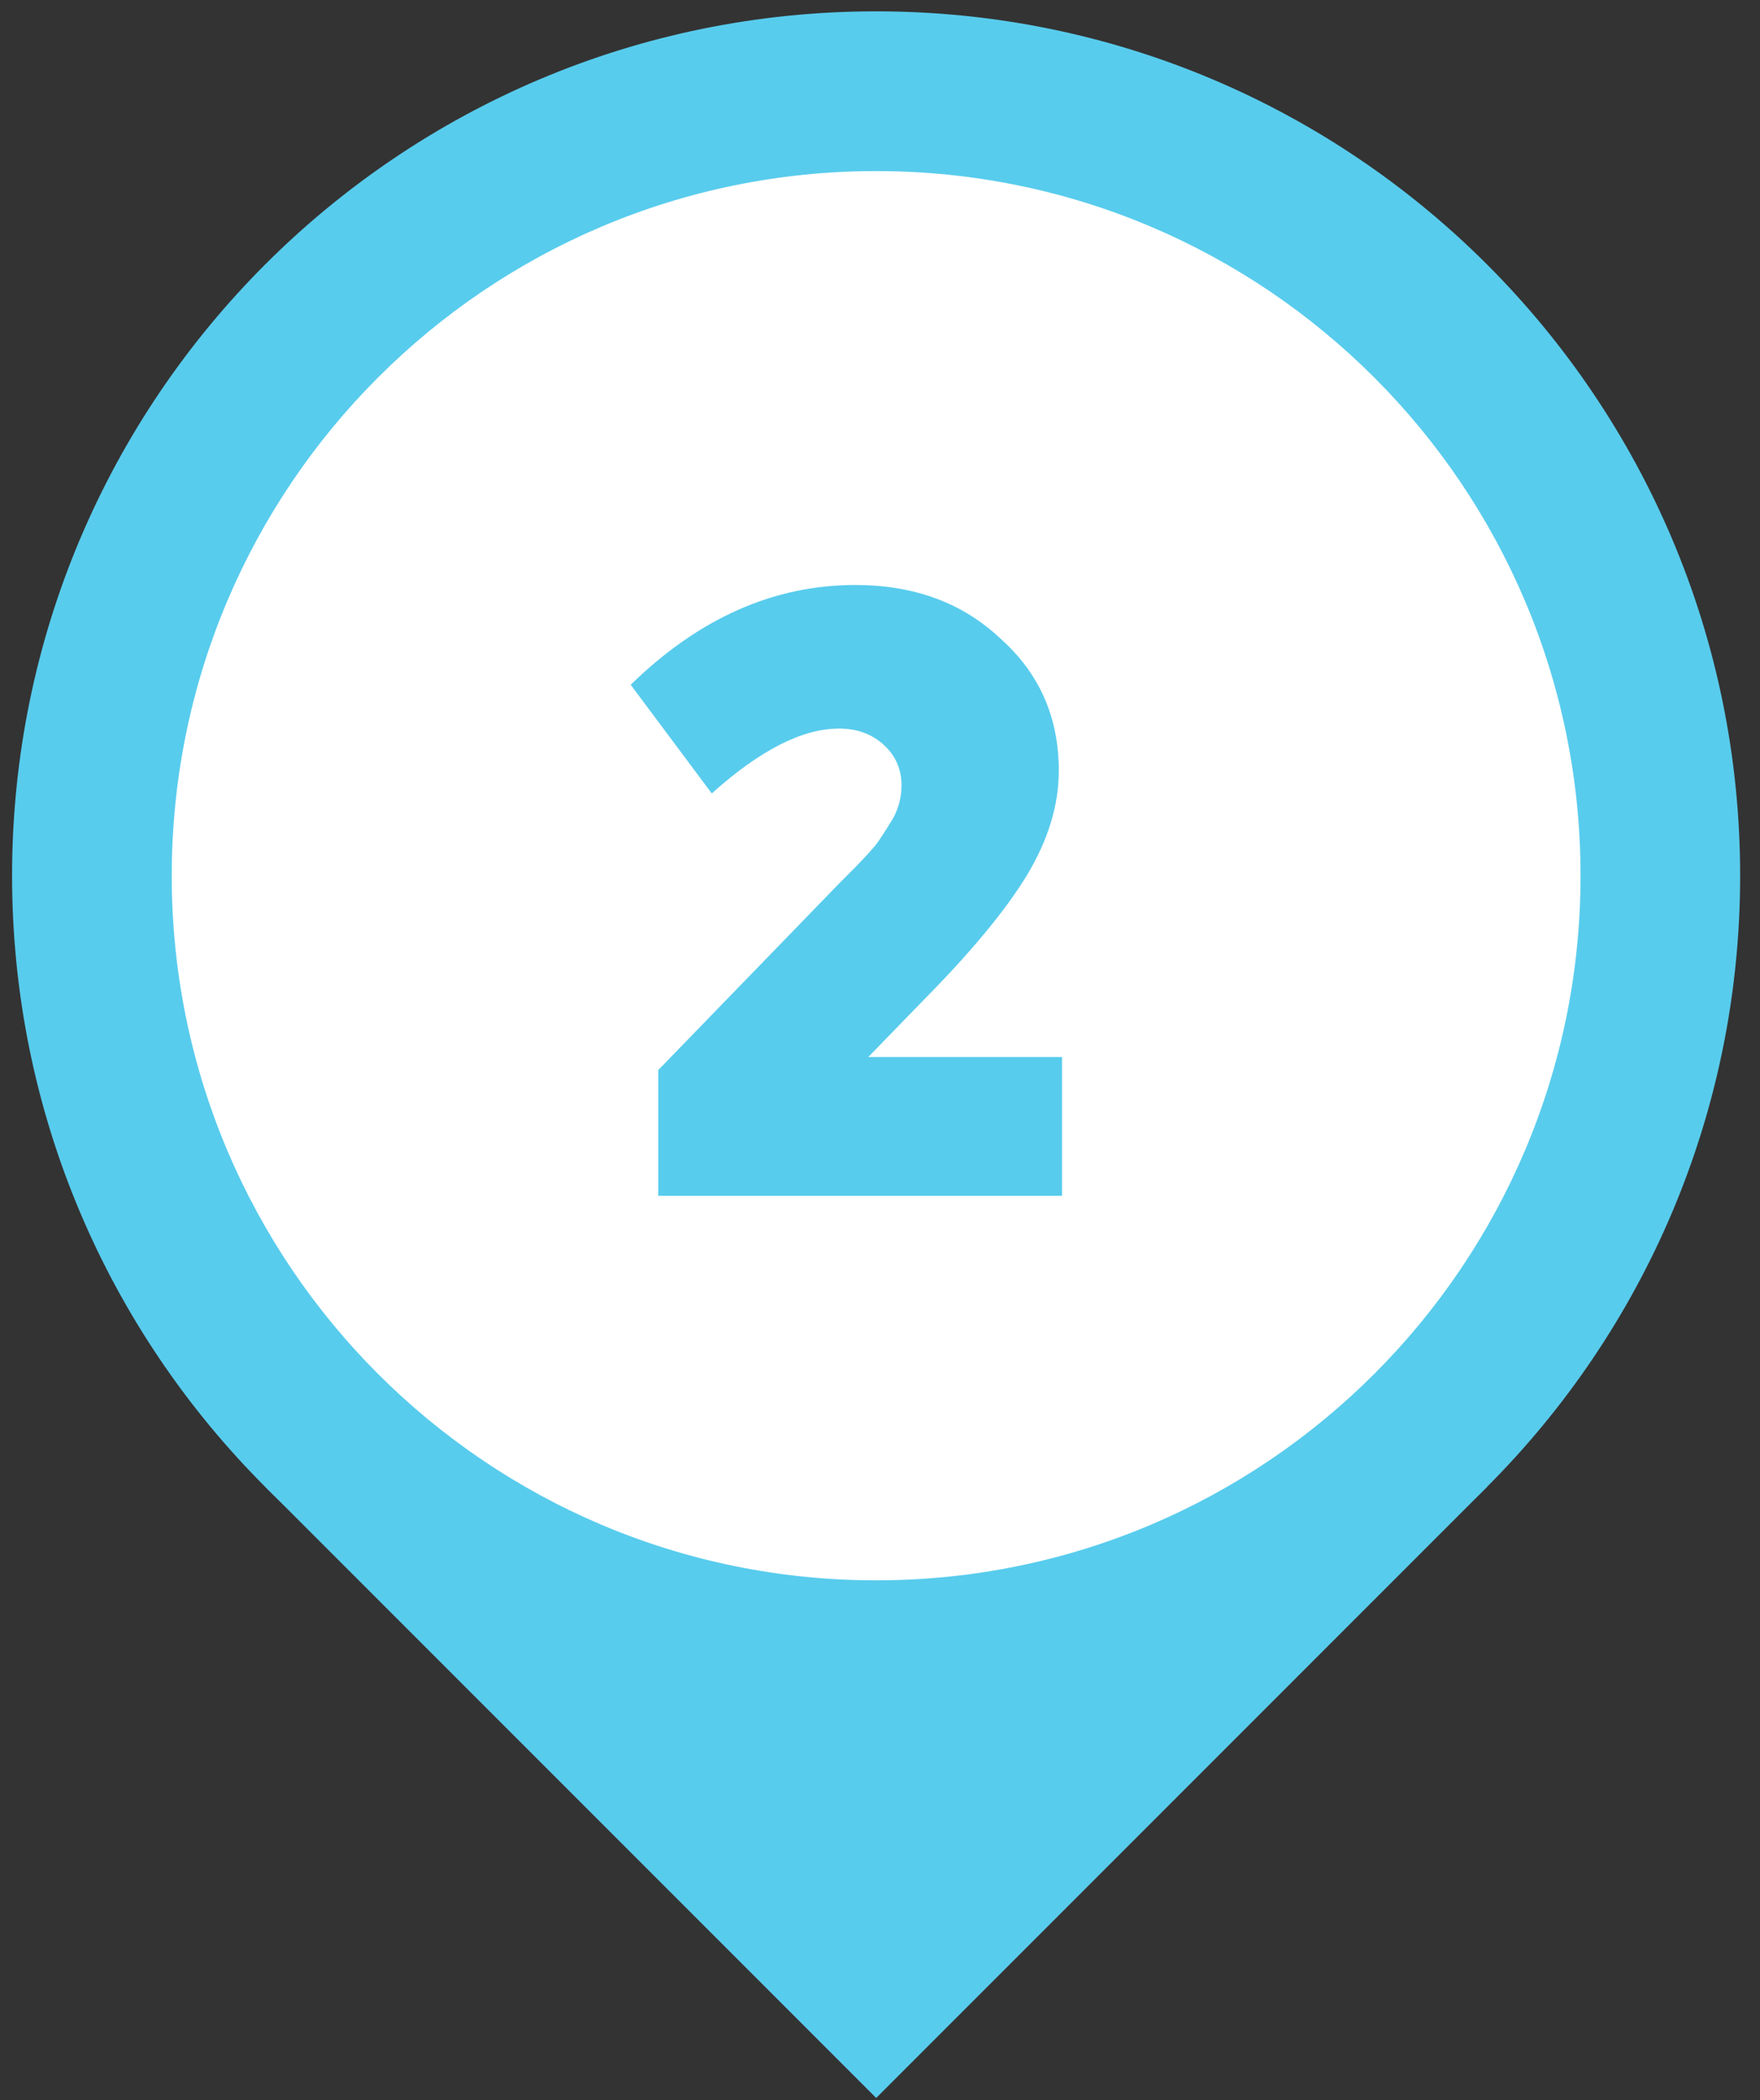
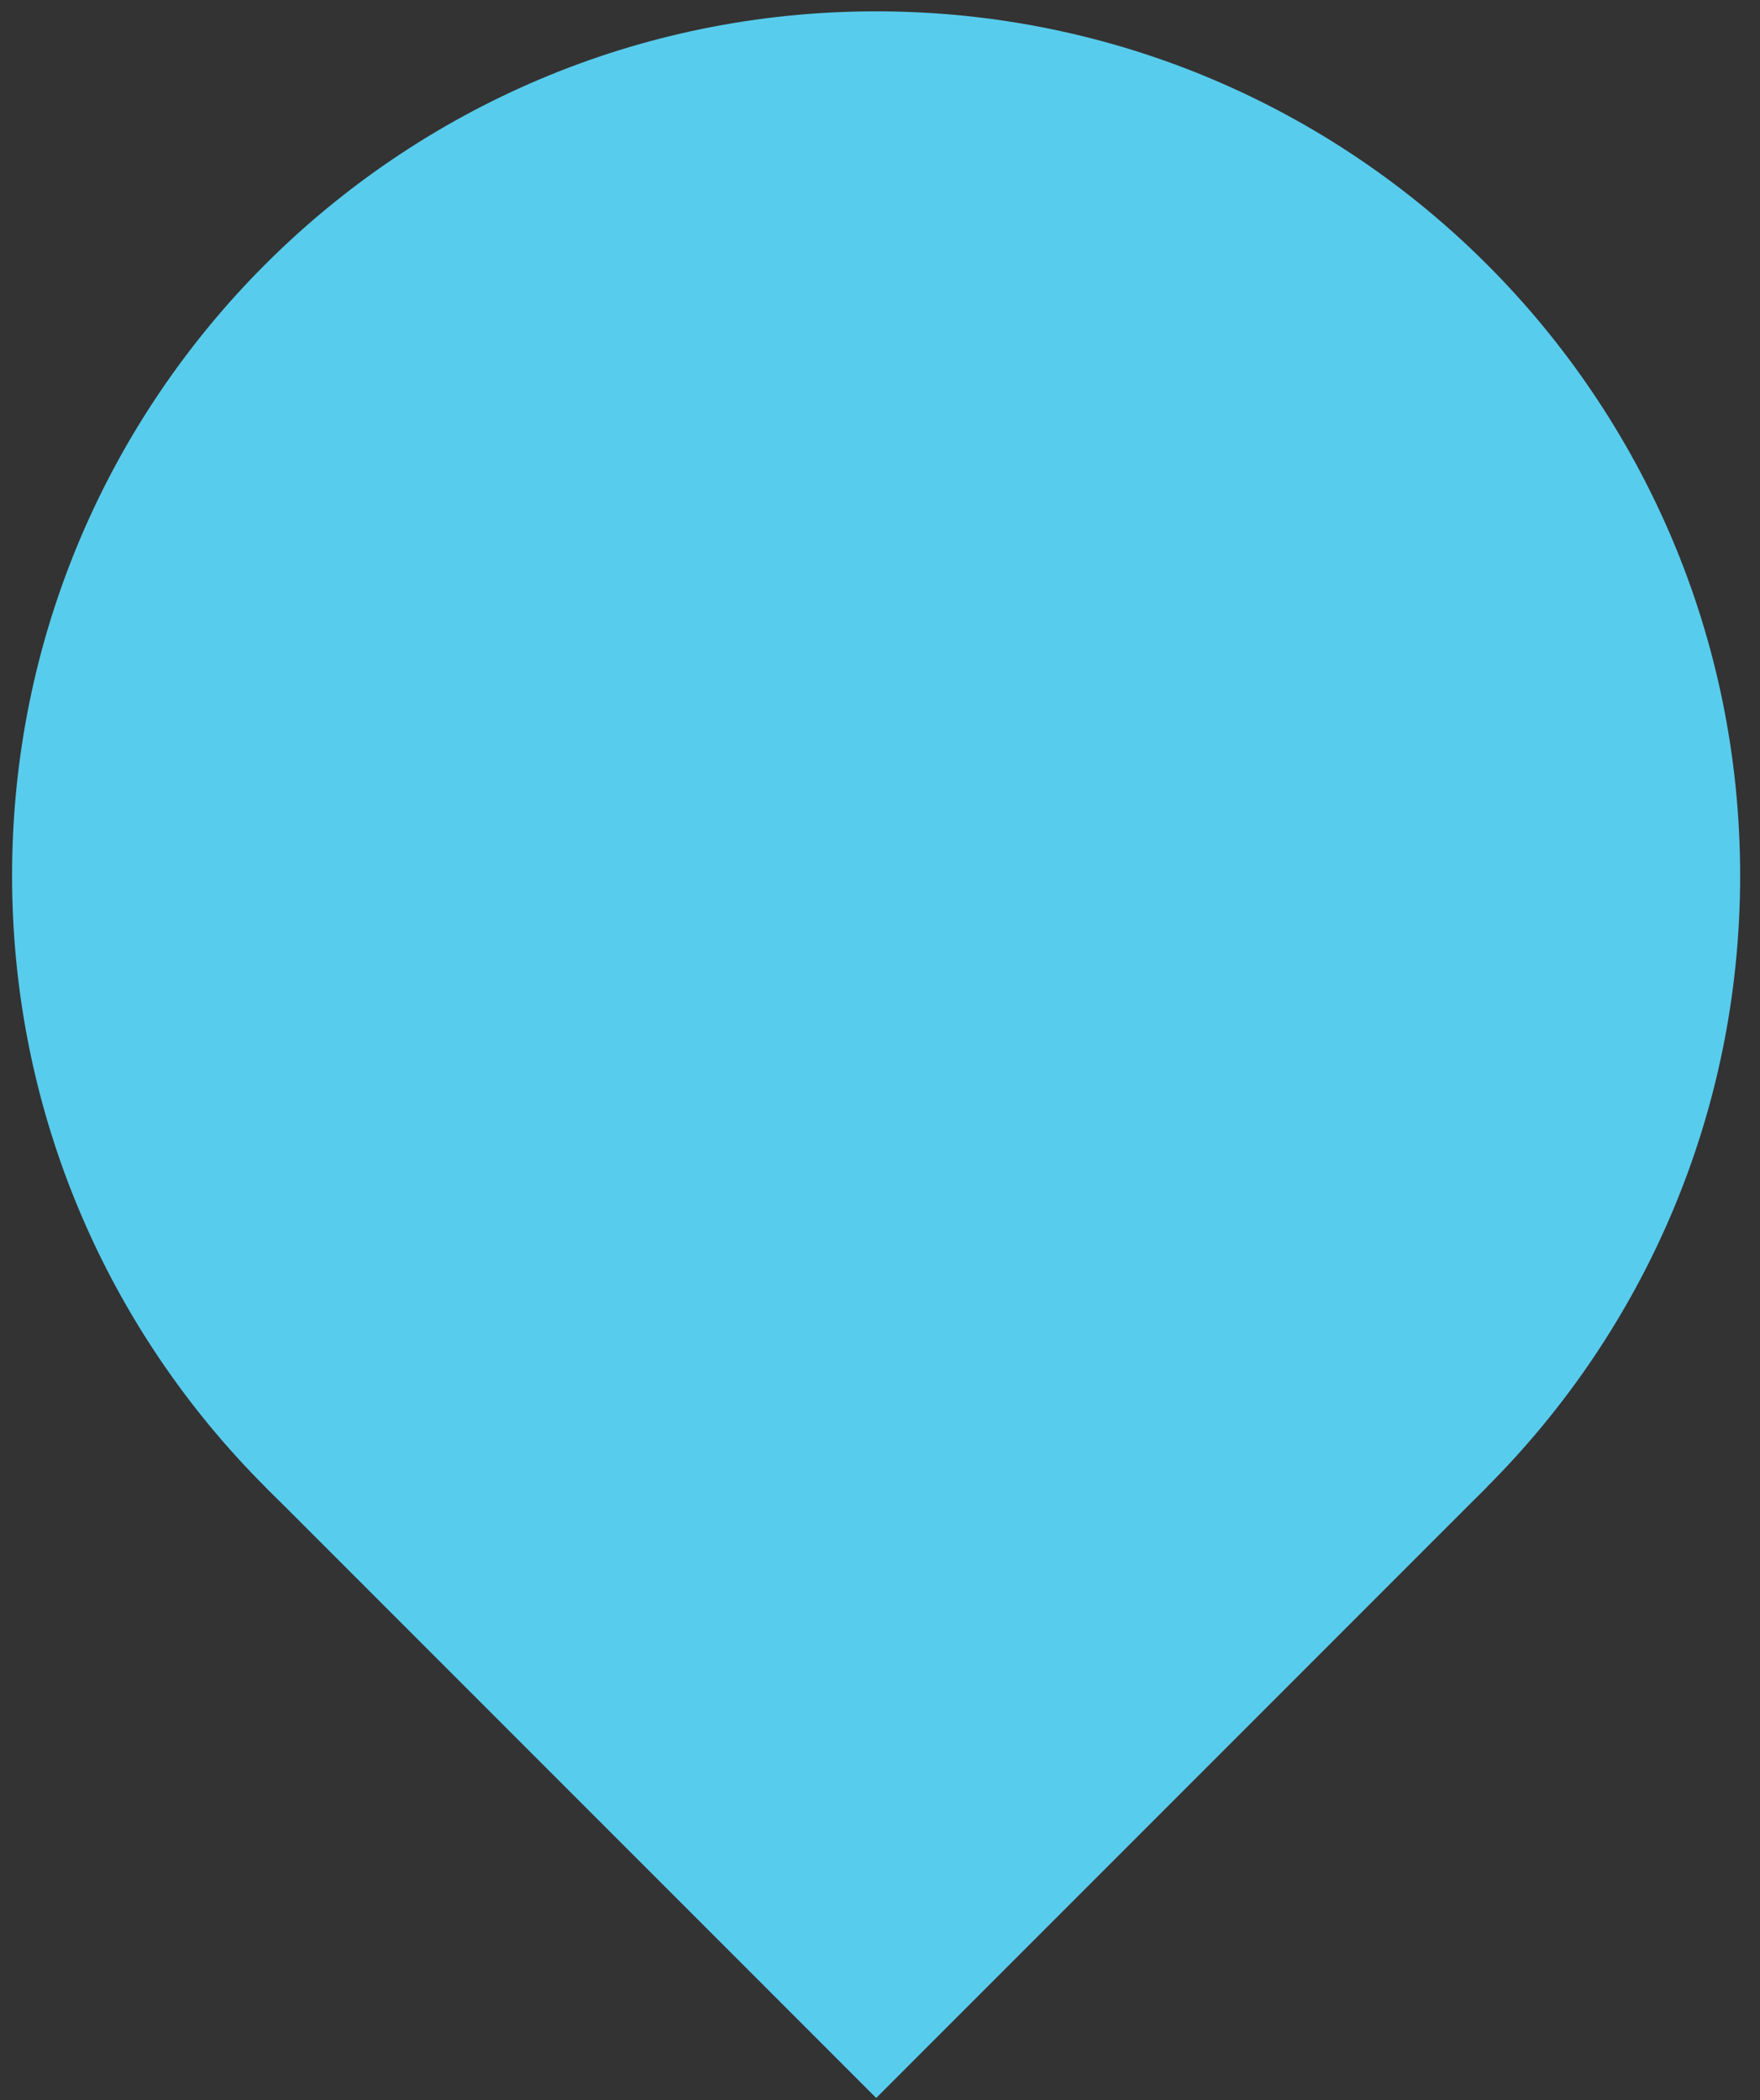
<svg xmlns="http://www.w3.org/2000/svg" width="57" height="68" viewBox="0 0 57 68" fill="none">
  <rect x="0" y="0" width="57" height="68" fill="#333333" stroke="none" />
  <path d="M28.374 56.333C43.828 56.333 56.357 43.805 56.357 28.35C56.357 12.896 43.828 0.367 28.374 0.367C12.919 0.367 0.391 12.896 0.391 28.35C0.391 43.805 12.919 56.333 28.374 56.333Z" fill="#58CCED" />
  <path d="M28.377 67.924L48.164 48.137L28.377 28.35L8.59 48.137L28.377 67.924Z" fill="#58CCED" />
-   <path d="M28.375 51.165C40.975 51.165 51.188 40.951 51.188 28.352C51.188 15.753 40.975 5.539 28.375 5.539C15.776 5.539 5.562 15.753 5.562 28.352C5.562 40.951 15.776 51.165 28.375 51.165Z" fill="white" />
-   <path d="M29.905 32.385L28.12 34.223H34.396V38.714H21.319V34.644L27.201 28.578L27.568 28.21C27.849 27.93 28.102 27.659 28.33 27.396C28.435 27.273 28.636 26.967 28.934 26.477C29.109 26.144 29.196 25.794 29.196 25.427C29.196 24.901 29.004 24.464 28.619 24.113C28.234 23.763 27.752 23.588 27.174 23.588C25.984 23.588 24.61 24.289 23.052 25.689L20.426 22.17C22.632 20.017 25.056 18.94 27.7 18.94C29.608 18.94 31.175 19.518 32.4 20.674C33.66 21.794 34.291 23.221 34.291 24.954C34.291 26.074 33.941 27.212 33.24 28.368C32.54 29.506 31.428 30.845 29.905 32.385Z" fill="#58CCED" />
</svg>